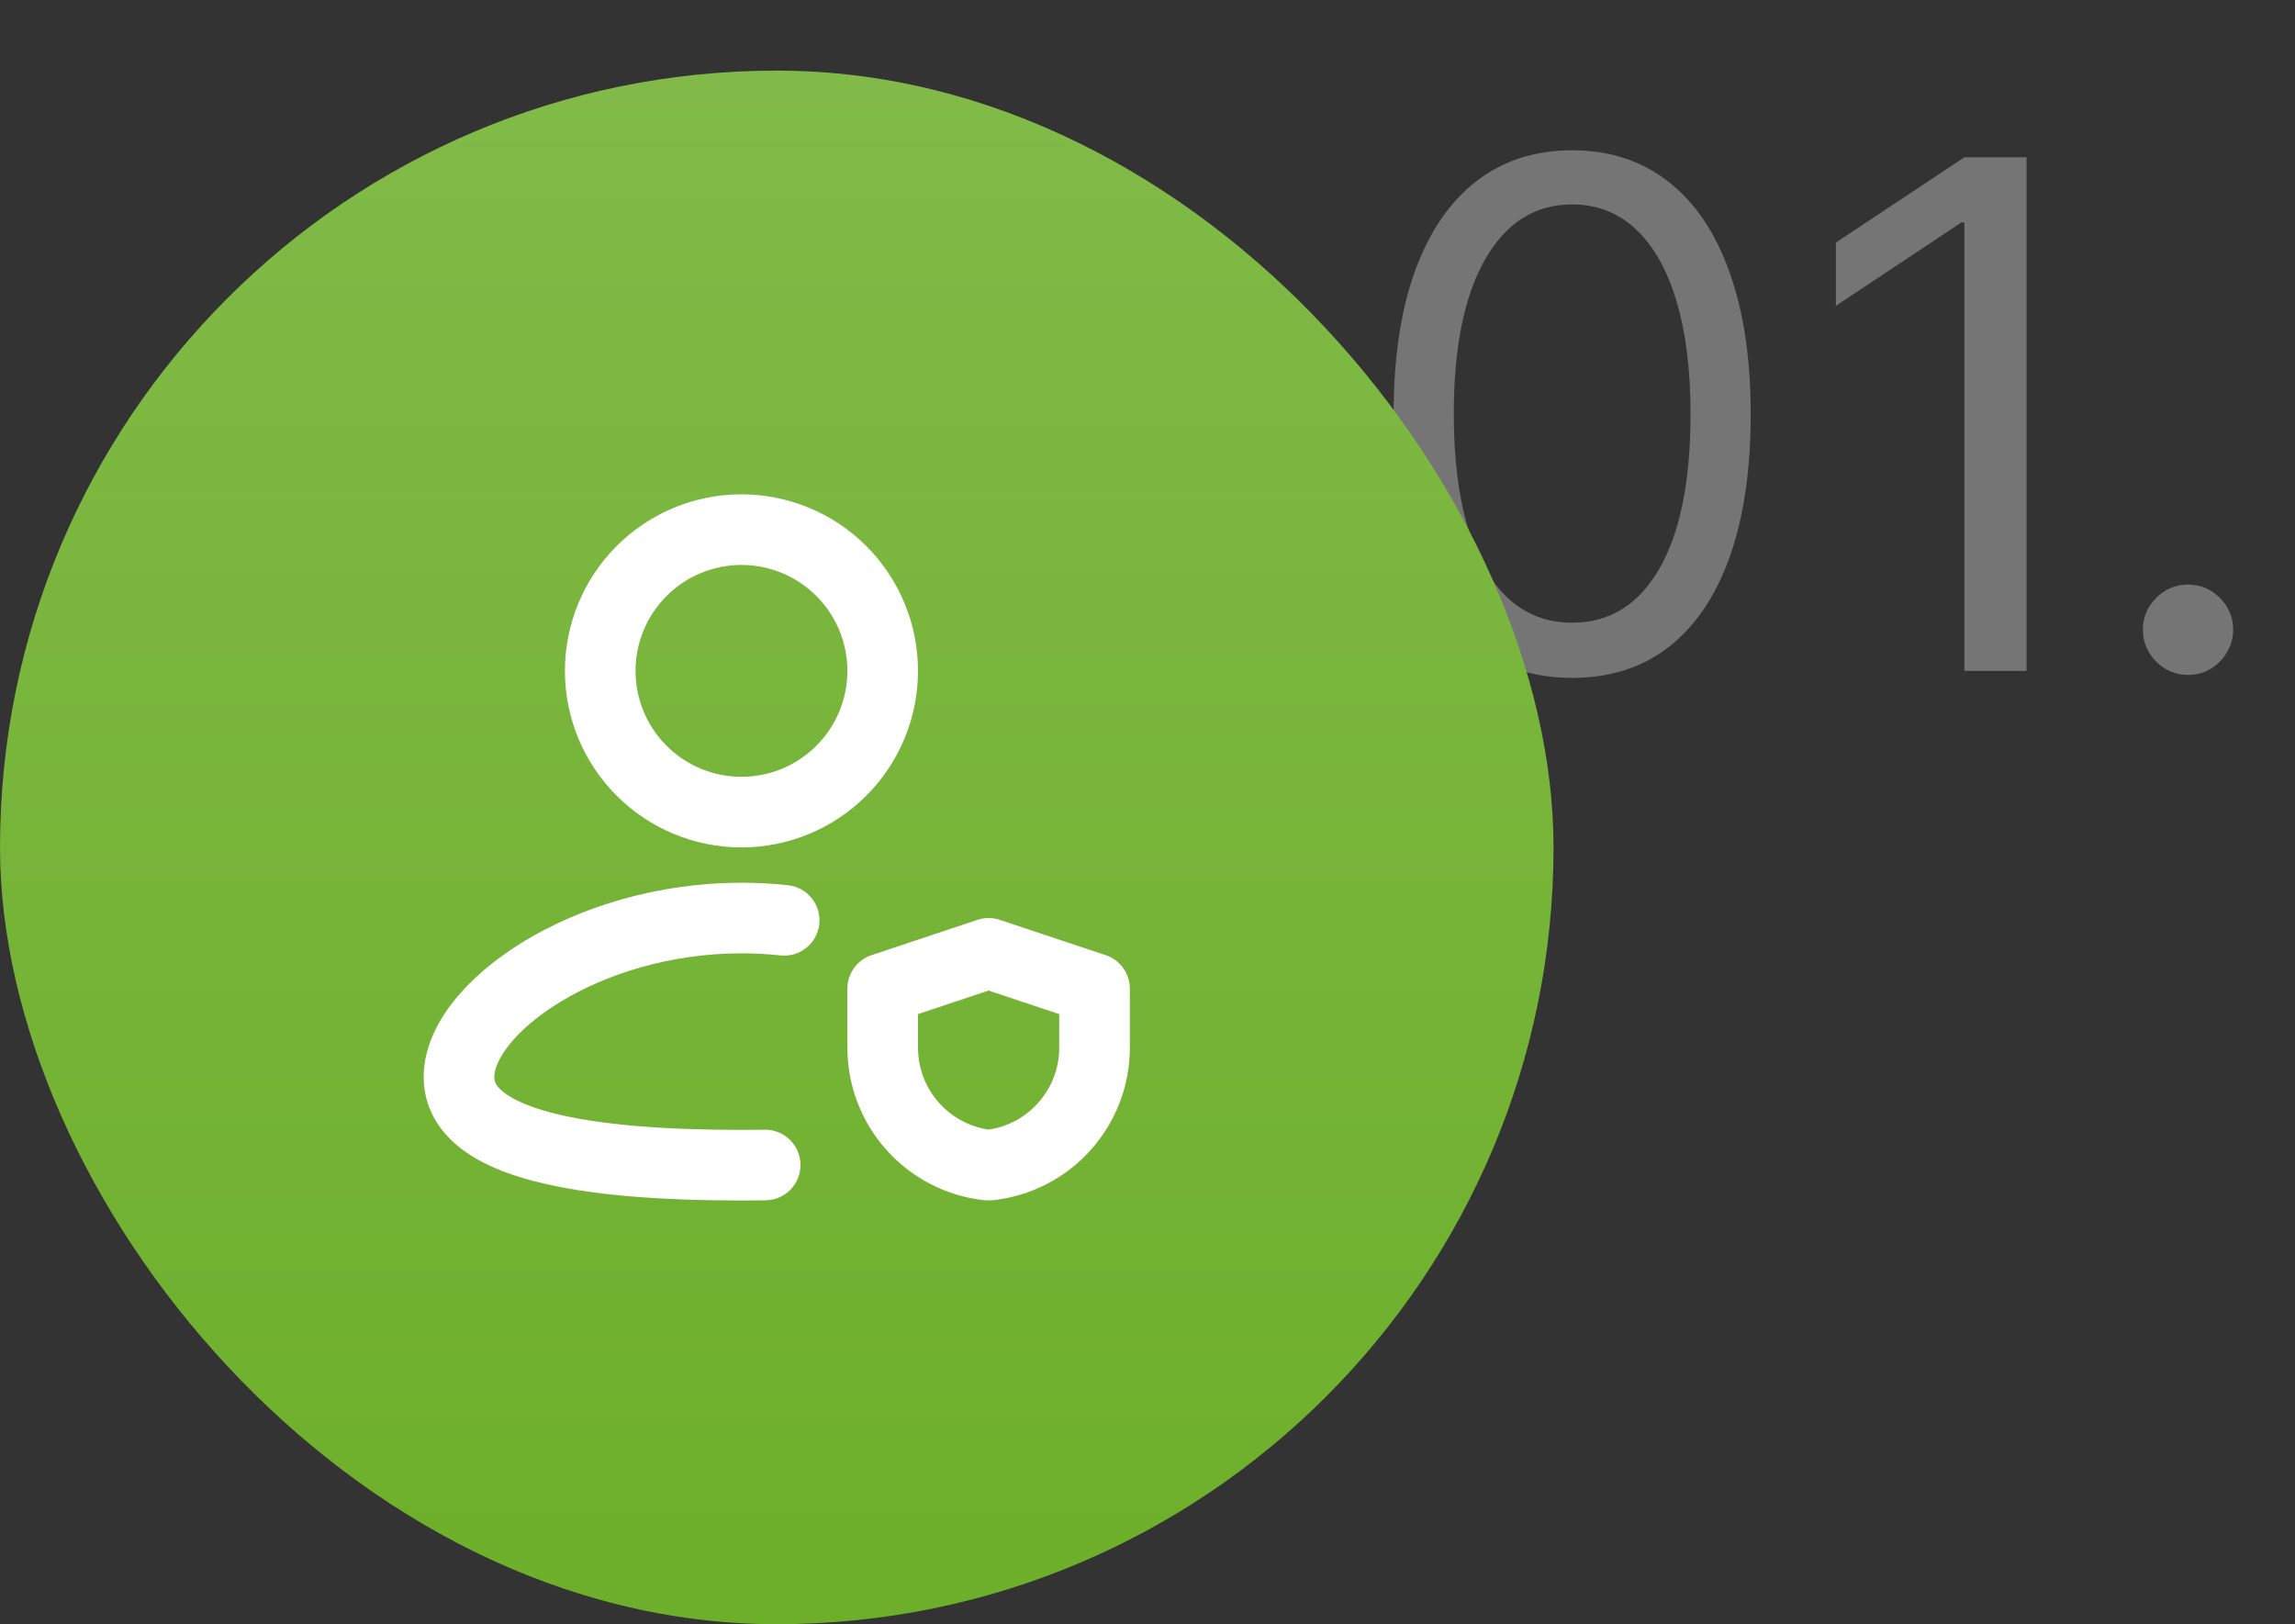
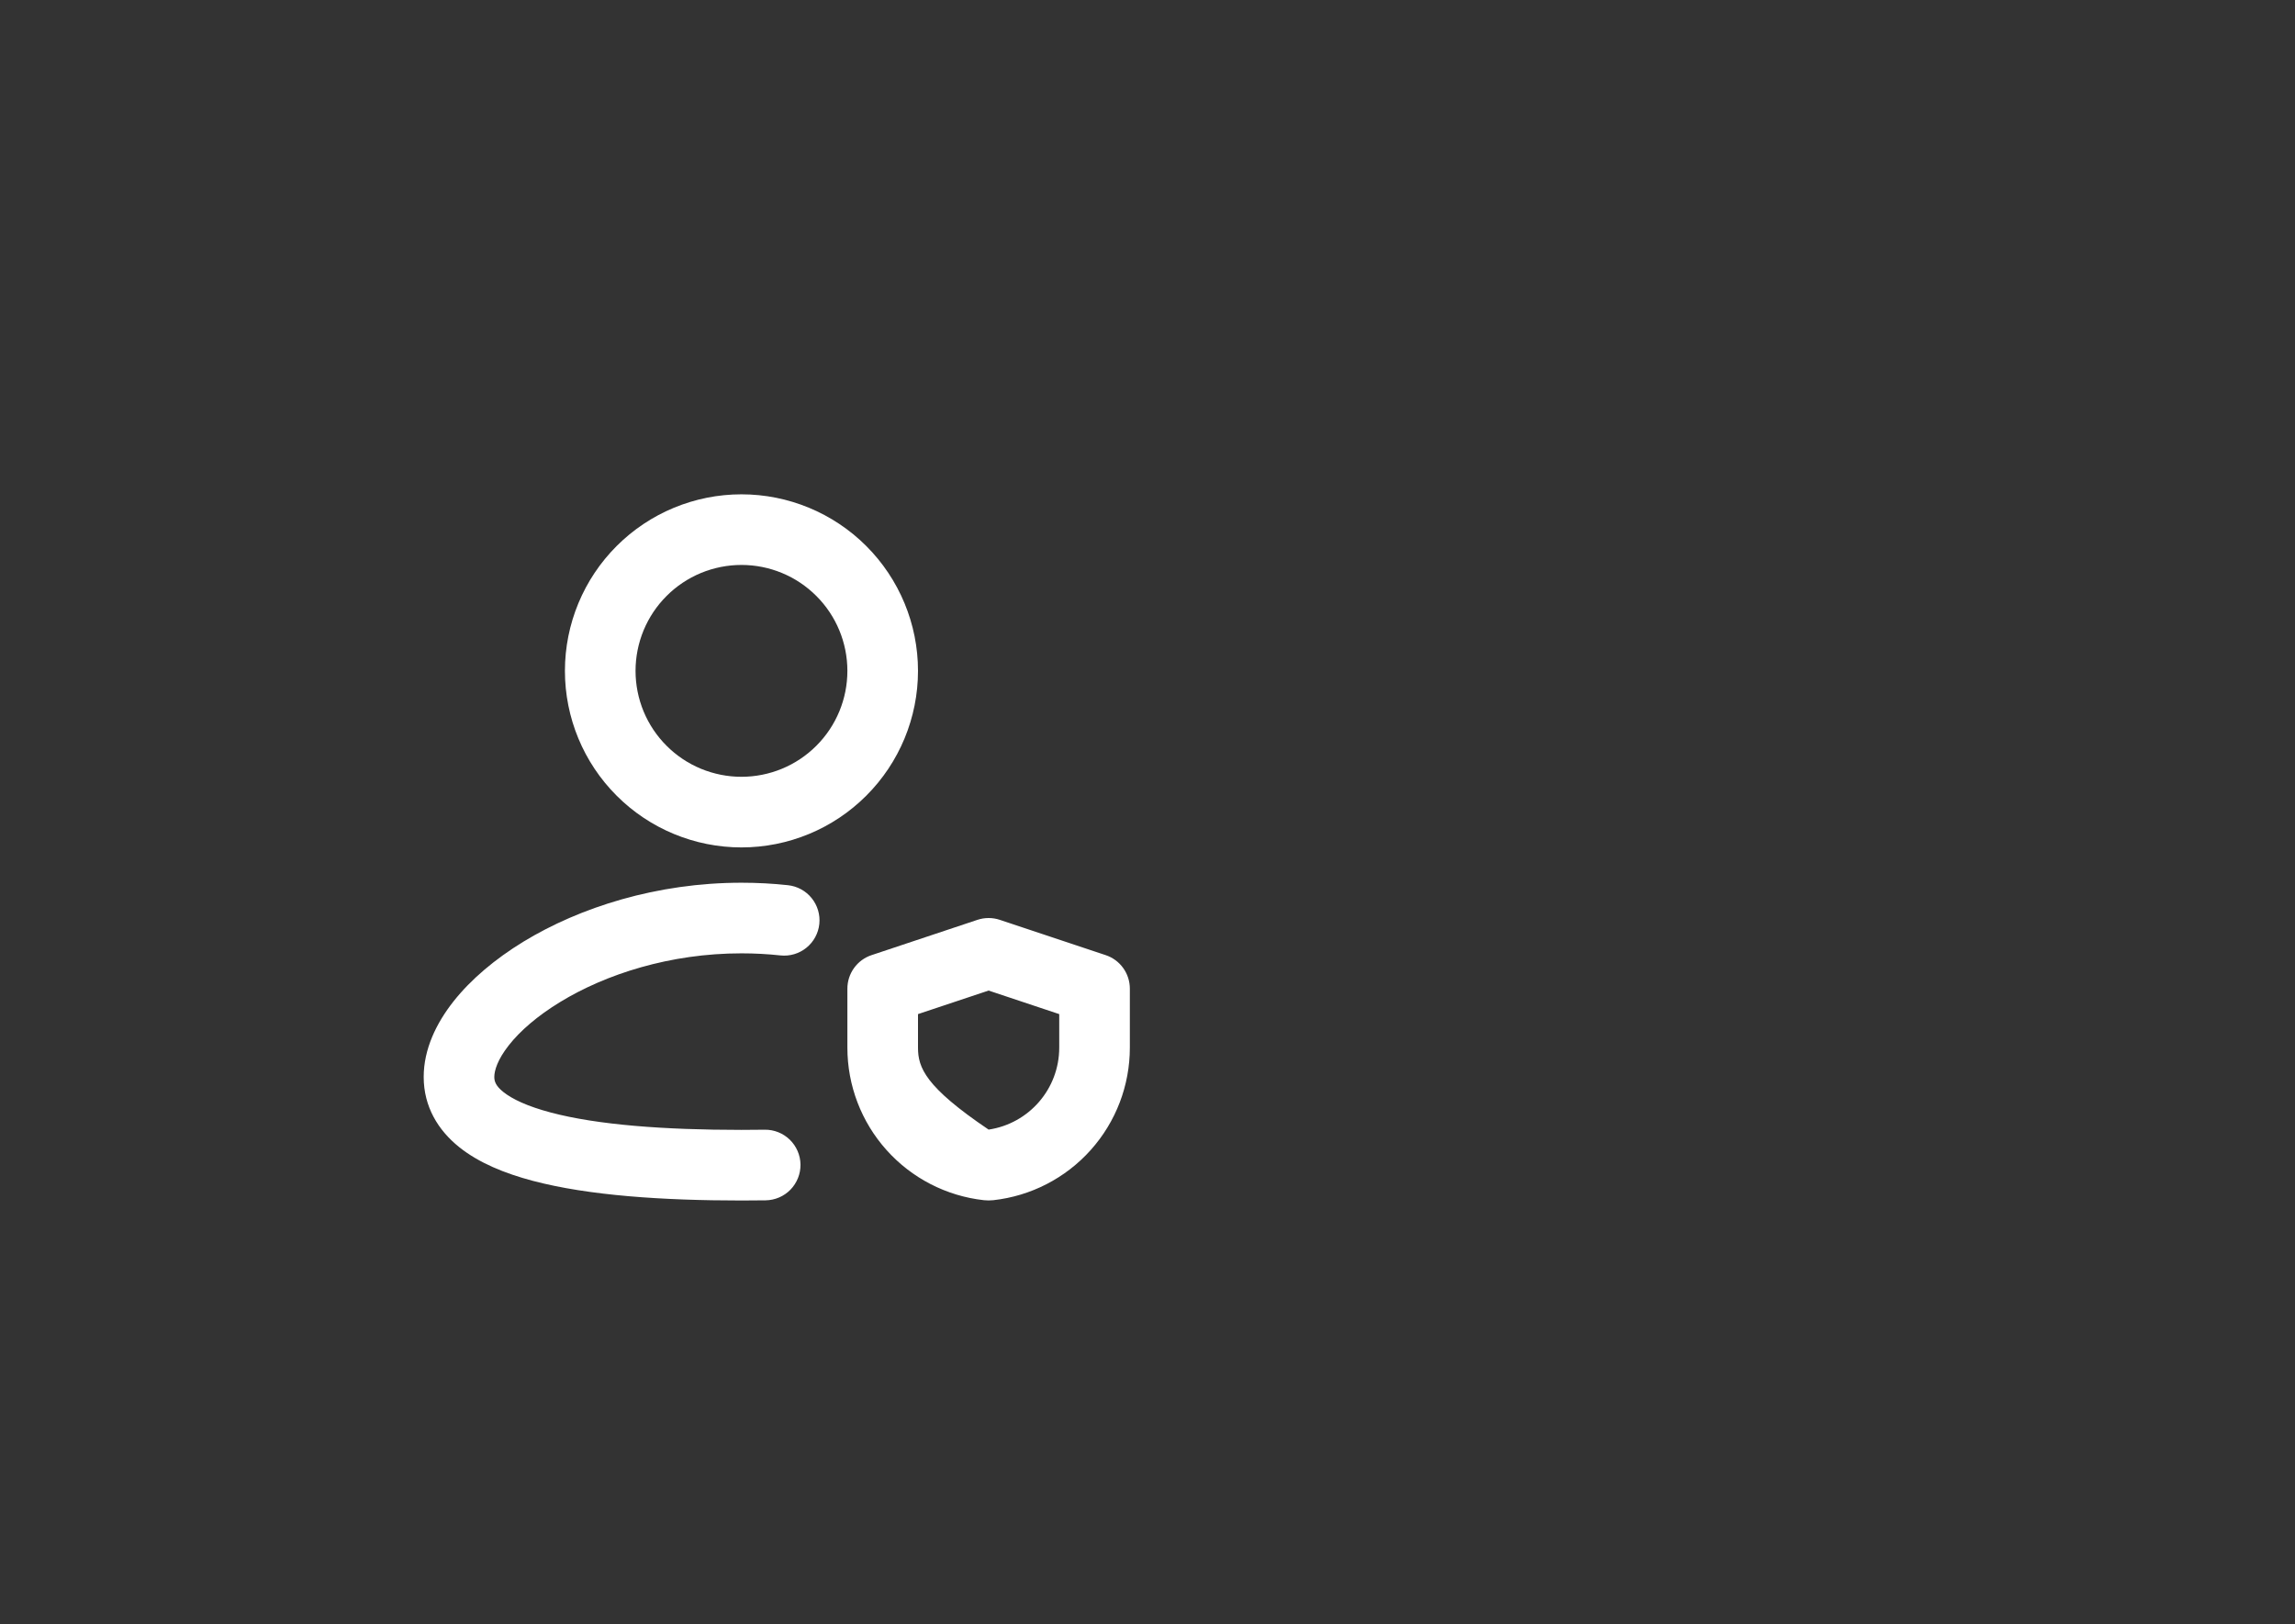
<svg xmlns="http://www.w3.org/2000/svg" width="65" height="46" viewBox="0 0 65 46" fill="none">
  <rect x="0" y="0" width="65" height="46" fill="#333333" stroke="none" />
-   <path d="M44.527 19.199C43.457 19.199 42.546 18.908 41.793 18.325C41.04 17.738 40.465 16.888 40.067 15.776C39.669 14.658 39.471 13.309 39.471 11.727C39.471 10.155 39.669 8.813 40.067 7.7C40.47 6.583 41.047 5.731 41.8 5.143C42.558 4.552 43.467 4.256 44.527 4.256C45.588 4.256 46.495 4.552 47.248 5.143C48.005 5.731 48.583 6.583 48.98 7.7C49.383 8.813 49.584 10.155 49.584 11.727C49.584 13.309 49.385 14.658 48.988 15.776C48.59 16.888 48.015 17.738 47.262 18.325C46.509 18.908 45.597 19.199 44.527 19.199ZM44.527 17.636C45.588 17.636 46.412 17.125 46.999 16.102C47.586 15.079 47.88 13.621 47.88 11.727C47.88 10.468 47.745 9.395 47.475 8.51C47.21 7.625 46.826 6.95 46.324 6.486C45.827 6.022 45.228 5.79 44.527 5.79C43.476 5.79 42.655 6.308 42.063 7.345C41.471 8.377 41.175 9.838 41.175 11.727C41.175 12.987 41.308 14.057 41.573 14.938C41.838 15.818 42.219 16.488 42.716 16.947C43.218 17.407 43.822 17.636 44.527 17.636ZM57.397 4.455V19H55.635V6.301H55.55L51.999 8.659V6.869L55.635 4.455H57.397ZM61.971 19.114C61.62 19.114 61.319 18.988 61.069 18.737C60.818 18.486 60.692 18.186 60.692 17.835C60.692 17.485 60.818 17.184 61.069 16.933C61.319 16.682 61.62 16.557 61.971 16.557C62.321 16.557 62.622 16.682 62.873 16.933C63.123 17.184 63.249 17.485 63.249 17.835C63.249 18.067 63.19 18.28 63.071 18.474C62.958 18.669 62.804 18.825 62.61 18.943C62.42 19.057 62.207 19.114 61.971 19.114Z" fill="#757575" />
-   <rect y="2" width="44" height="44" rx="22" fill="url(#paint0_linear_2096_1135)" />
-   <path fill-rule="evenodd" clip-rule="evenodd" d="M21 16C20.606 16 20.216 16.078 19.852 16.228C19.488 16.379 19.157 16.6 18.879 16.879C18.6 17.157 18.379 17.488 18.228 17.852C18.078 18.216 18 18.606 18 19C18 19.394 18.078 19.784 18.228 20.148C18.379 20.512 18.6 20.843 18.879 21.121C19.157 21.4 19.488 21.621 19.852 21.772C20.216 21.922 20.606 22 21 22C21.796 22 22.559 21.684 23.121 21.121C23.684 20.559 24 19.796 24 19C24 18.204 23.684 17.441 23.121 16.879C22.559 16.316 21.796 16 21 16ZM16 19C16 17.674 16.527 16.402 17.465 15.464C18.402 14.527 19.674 14 21 14C22.326 14 23.598 14.527 24.535 15.464C25.473 16.402 26 17.674 26 19C26 20.326 25.473 21.598 24.535 22.535C23.598 23.473 22.326 24 21 24C19.674 24 18.402 23.473 17.465 22.535C16.527 21.598 16 20.326 16 19ZM14.413 29.601C14.09 30.011 14 30.321 14 30.5C14 30.622 14.037 30.751 14.255 30.926C14.504 31.126 14.937 31.333 15.599 31.508C16.917 31.858 18.811 32 21 32C21.222 32 21.441 31.998 21.658 31.995C21.923 31.991 22.179 32.093 22.369 32.278C22.559 32.463 22.668 32.716 22.672 32.981C22.675 33.247 22.573 33.502 22.388 33.693C22.203 33.883 21.95 33.991 21.685 33.995C21.458 33.998 21.23 34 21 34C18.771 34 16.665 33.86 15.087 33.442C14.302 33.234 13.563 32.936 13.003 32.486C12.41 32.01 12 31.345 12 30.5C12 29.713 12.358 28.977 12.844 28.361C13.338 27.736 14.021 27.161 14.822 26.671C16.425 25.695 18.605 25 21 25C21.447 25 21.886 25.023 22.316 25.07C22.58 25.098 22.822 25.23 22.988 25.436C23.155 25.642 23.233 25.906 23.205 26.17C23.177 26.434 23.045 26.676 22.839 26.842C22.633 27.009 22.369 27.087 22.105 27.059C21.744 27.02 21.376 27 21 27C18.977 27 17.157 27.59 15.864 28.379C15.217 28.773 14.728 29.201 14.413 29.601ZM28.316 26.051C28.111 25.983 27.889 25.983 27.684 26.051L24.684 27.051C24.485 27.117 24.311 27.245 24.189 27.415C24.066 27.585 24 27.79 24 28V29.671C24 30.741 24.394 31.773 25.108 32.57C25.821 33.367 26.803 33.873 27.866 33.991C27.956 34.001 28.045 34.001 28.134 33.991C29.197 33.873 30.179 33.367 30.892 32.57C31.606 31.773 32 30.741 32 29.671V28C32 27.79 31.934 27.585 31.811 27.415C31.689 27.245 31.515 27.117 31.316 27.051L28.316 26.051ZM26 29.671V28.721L28 28.054L30 28.721V29.671C30 30.838 29.145 31.821 28 31.992C27.444 31.909 26.936 31.629 26.569 31.203C26.202 30.778 26 30.234 26 29.672V29.671Z" fill="white" />
+   <path fill-rule="evenodd" clip-rule="evenodd" d="M21 16C20.606 16 20.216 16.078 19.852 16.228C19.488 16.379 19.157 16.6 18.879 16.879C18.6 17.157 18.379 17.488 18.228 17.852C18.078 18.216 18 18.606 18 19C18 19.394 18.078 19.784 18.228 20.148C18.379 20.512 18.6 20.843 18.879 21.121C19.157 21.4 19.488 21.621 19.852 21.772C20.216 21.922 20.606 22 21 22C21.796 22 22.559 21.684 23.121 21.121C23.684 20.559 24 19.796 24 19C24 18.204 23.684 17.441 23.121 16.879C22.559 16.316 21.796 16 21 16ZM16 19C16 17.674 16.527 16.402 17.465 15.464C18.402 14.527 19.674 14 21 14C22.326 14 23.598 14.527 24.535 15.464C25.473 16.402 26 17.674 26 19C26 20.326 25.473 21.598 24.535 22.535C23.598 23.473 22.326 24 21 24C19.674 24 18.402 23.473 17.465 22.535C16.527 21.598 16 20.326 16 19ZM14.413 29.601C14.09 30.011 14 30.321 14 30.5C14 30.622 14.037 30.751 14.255 30.926C14.504 31.126 14.937 31.333 15.599 31.508C16.917 31.858 18.811 32 21 32C21.222 32 21.441 31.998 21.658 31.995C21.923 31.991 22.179 32.093 22.369 32.278C22.559 32.463 22.668 32.716 22.672 32.981C22.675 33.247 22.573 33.502 22.388 33.693C22.203 33.883 21.95 33.991 21.685 33.995C21.458 33.998 21.23 34 21 34C18.771 34 16.665 33.86 15.087 33.442C14.302 33.234 13.563 32.936 13.003 32.486C12.41 32.01 12 31.345 12 30.5C12 29.713 12.358 28.977 12.844 28.361C13.338 27.736 14.021 27.161 14.822 26.671C16.425 25.695 18.605 25 21 25C21.447 25 21.886 25.023 22.316 25.07C22.58 25.098 22.822 25.23 22.988 25.436C23.155 25.642 23.233 25.906 23.205 26.17C23.177 26.434 23.045 26.676 22.839 26.842C22.633 27.009 22.369 27.087 22.105 27.059C21.744 27.02 21.376 27 21 27C18.977 27 17.157 27.59 15.864 28.379C15.217 28.773 14.728 29.201 14.413 29.601ZM28.316 26.051C28.111 25.983 27.889 25.983 27.684 26.051L24.684 27.051C24.485 27.117 24.311 27.245 24.189 27.415C24.066 27.585 24 27.79 24 28V29.671C24 30.741 24.394 31.773 25.108 32.57C25.821 33.367 26.803 33.873 27.866 33.991C27.956 34.001 28.045 34.001 28.134 33.991C29.197 33.873 30.179 33.367 30.892 32.57C31.606 31.773 32 30.741 32 29.671V28C32 27.79 31.934 27.585 31.811 27.415C31.689 27.245 31.515 27.117 31.316 27.051L28.316 26.051ZM26 29.671V28.721L28 28.054L30 28.721V29.671C30 30.838 29.145 31.821 28 31.992C26.202 30.778 26 30.234 26 29.672V29.671Z" fill="white" />
  <defs>
    <linearGradient id="paint0_linear_2096_1135" x1="22" y1="2" x2="22" y2="46" gradientUnits="userSpaceOnUse">
      <stop stop-color="#81BA48" />
      <stop offset="1" stop-color="#6DAF2A" />
    </linearGradient>
  </defs>
</svg>